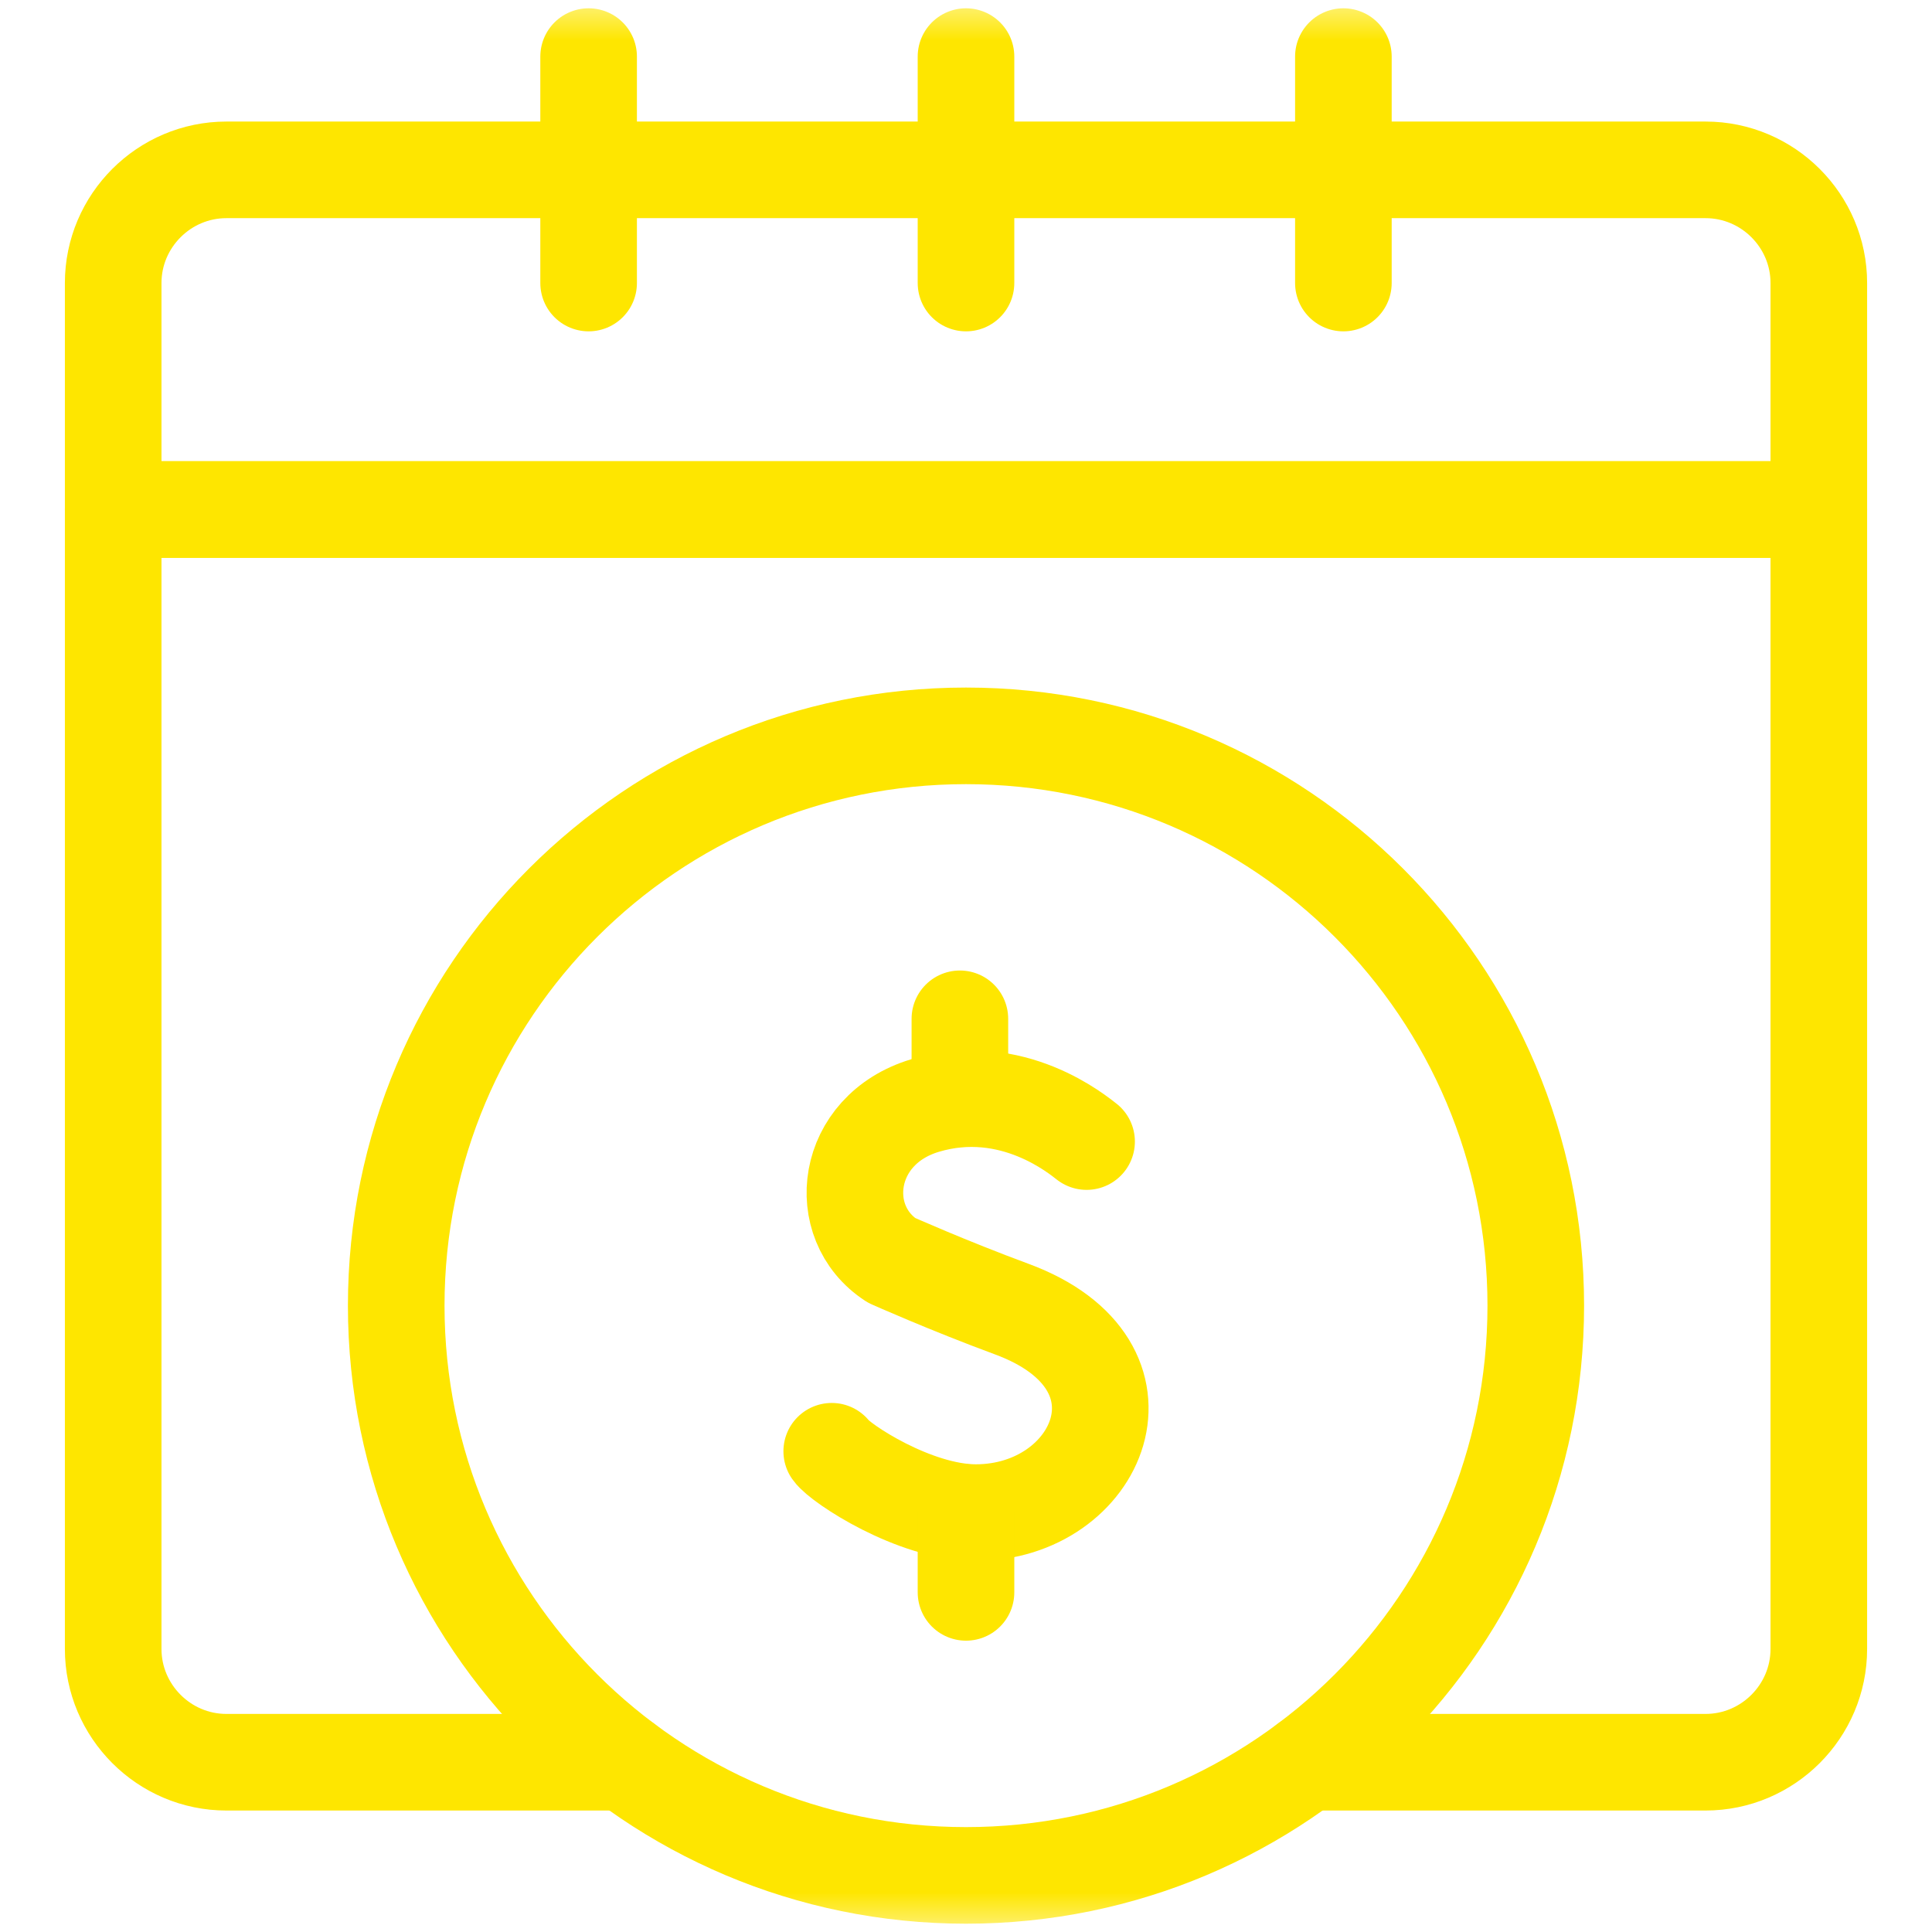
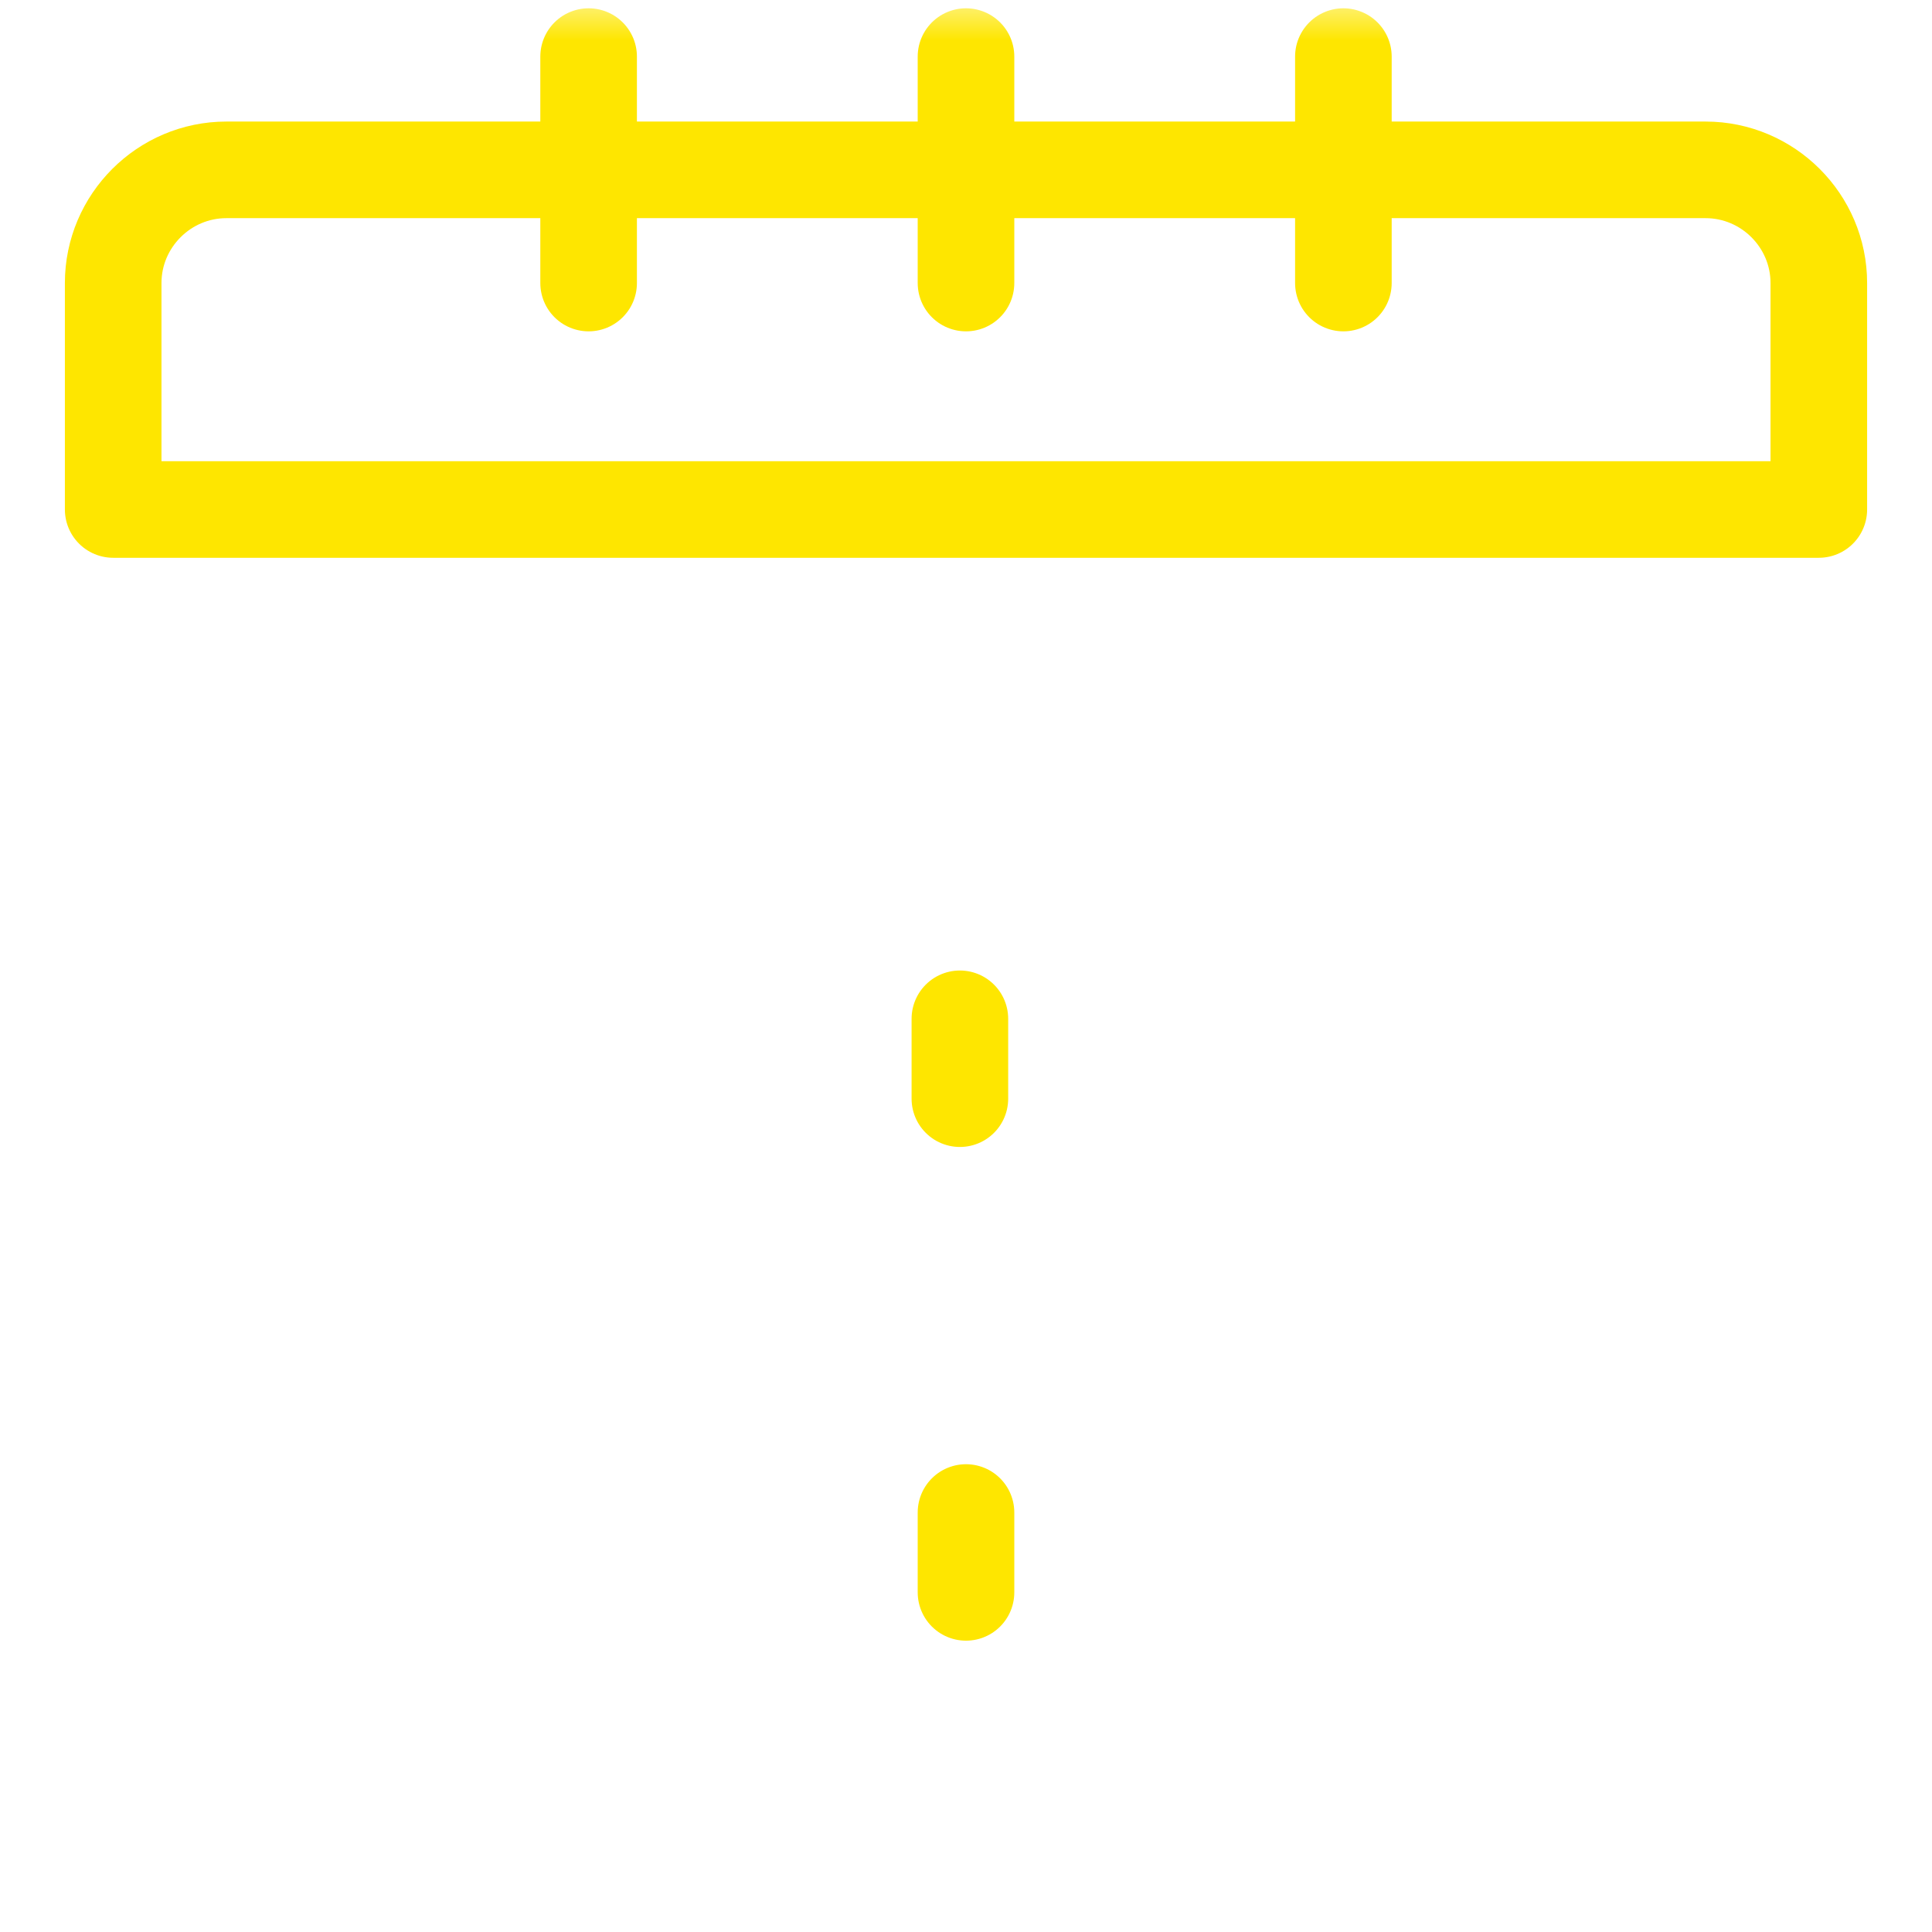
<svg xmlns="http://www.w3.org/2000/svg" width="24" height="24" viewBox="0 0 24 24" fill="none">
  <g clip-path="url(#clip0_25627_21451)">
    <g clip-path="url(#clip1_25627_21451)">
      <mask id="mask0_25627_21451" style="mask-type:luminance" maskUnits="userSpaceOnUse" x="0" y="0" width="24" height="24">
        <path d="M0 1.90735e-06H24V24H0V1.90735e-06Z" fill="white" />
      </mask>
      <g mask="url(#mask0_25627_21451)">
-         <path d="M16.235 21.891H21.187C21.961 21.891 22.594 21.258 22.594 20.484V6.329H1.406V20.484C1.406 21.258 2.039 21.891 2.812 21.891H7.765" stroke="#FEE600" stroke-width="1.2" stroke-miterlimit="10" stroke-linecap="round" stroke-linejoin="round" />
        <path d="M12 3.516V0.703" stroke="#FEE600" stroke-width="1.2" stroke-miterlimit="10" stroke-linecap="round" stroke-linejoin="round" />
        <path d="M7.312 3.516V0.703" stroke="#FEE600" stroke-width="1.2" stroke-miterlimit="10" stroke-linecap="round" stroke-linejoin="round" />
        <path d="M16.688 3.516V0.703" stroke="#FEE600" stroke-width="1.2" stroke-miterlimit="10" stroke-linecap="round" stroke-linejoin="round" />
        <path d="M21.187 2.11H2.812C2.039 2.11 1.406 2.742 1.406 3.516V6.329H22.594V3.516C22.594 2.742 21.961 2.11 21.187 2.11Z" stroke="#FEE600" stroke-width="1.2" stroke-miterlimit="10" stroke-linecap="round" stroke-linejoin="round" />
-         <path d="M19.078 16.219C19.078 20.128 15.909 23.297 12 23.297C8.091 23.297 4.922 20.128 4.922 16.219C4.922 12.31 8.091 9.141 12 9.141C15.909 9.141 19.078 12.31 19.078 16.219Z" stroke="#FEE600" stroke-width="1.2" stroke-miterlimit="10" stroke-linecap="round" stroke-linejoin="round" />
-         <path d="M13.498 14.181C13.402 14.109 12.576 13.407 11.489 13.734C10.491 14.035 10.352 15.185 11.074 15.656C11.074 15.656 11.782 15.972 12.568 16.262C14.46 16.96 13.645 18.79 12.122 18.79C11.359 18.79 10.436 18.177 10.332 18.028" stroke="#FEE600" stroke-width="1.2" stroke-miterlimit="10" stroke-linecap="round" stroke-linejoin="round" />
        <path d="M11.924 13.648V12.656" stroke="#FEE600" stroke-width="1.2" stroke-miterlimit="10" stroke-linecap="round" stroke-linejoin="round" />
        <path d="M12 19.781V18.789" stroke="#FEE600" stroke-width="1.2" stroke-miterlimit="10" stroke-linecap="round" stroke-linejoin="round" />
      </g>
    </g>
  </g>
  <defs>
    <clipPath id="clip0_25627_21451">
      <rect width="24" height="24" fill="white" />
    </clipPath>
    <clipPath id="clip1_25627_21451">
      <rect width="24" height="24" fill="white" />
    </clipPath>
  </defs>
</svg>